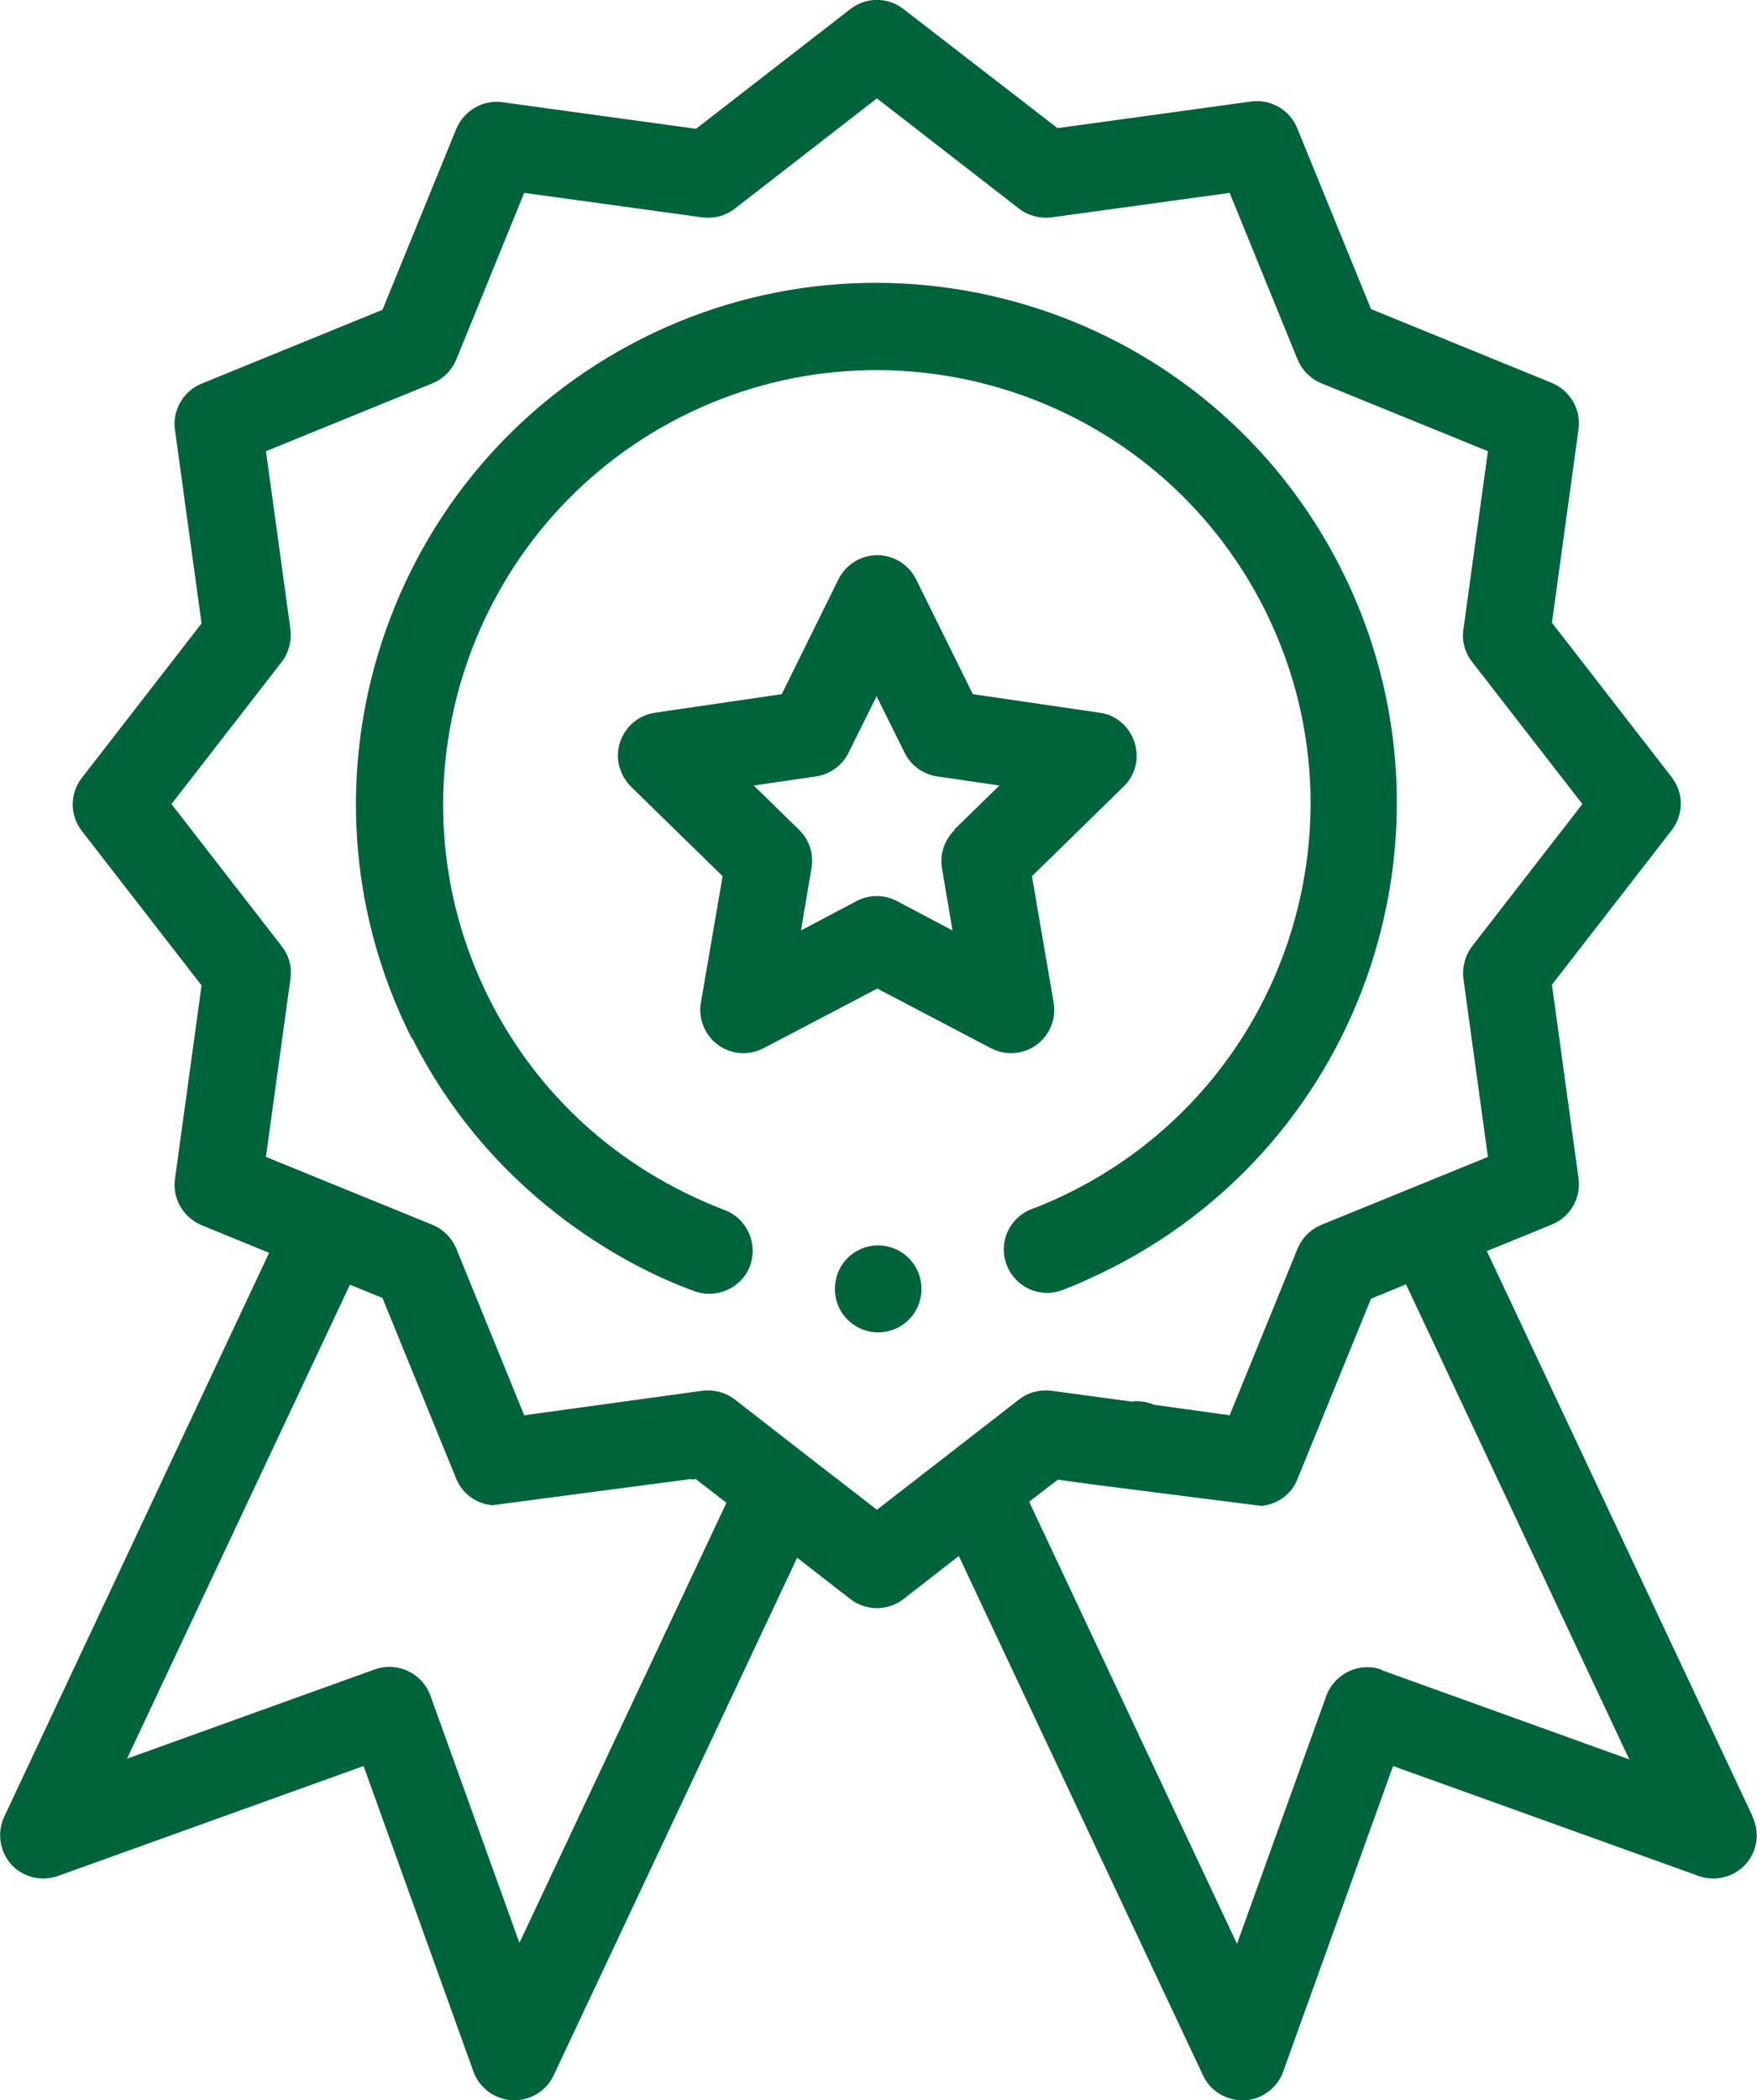
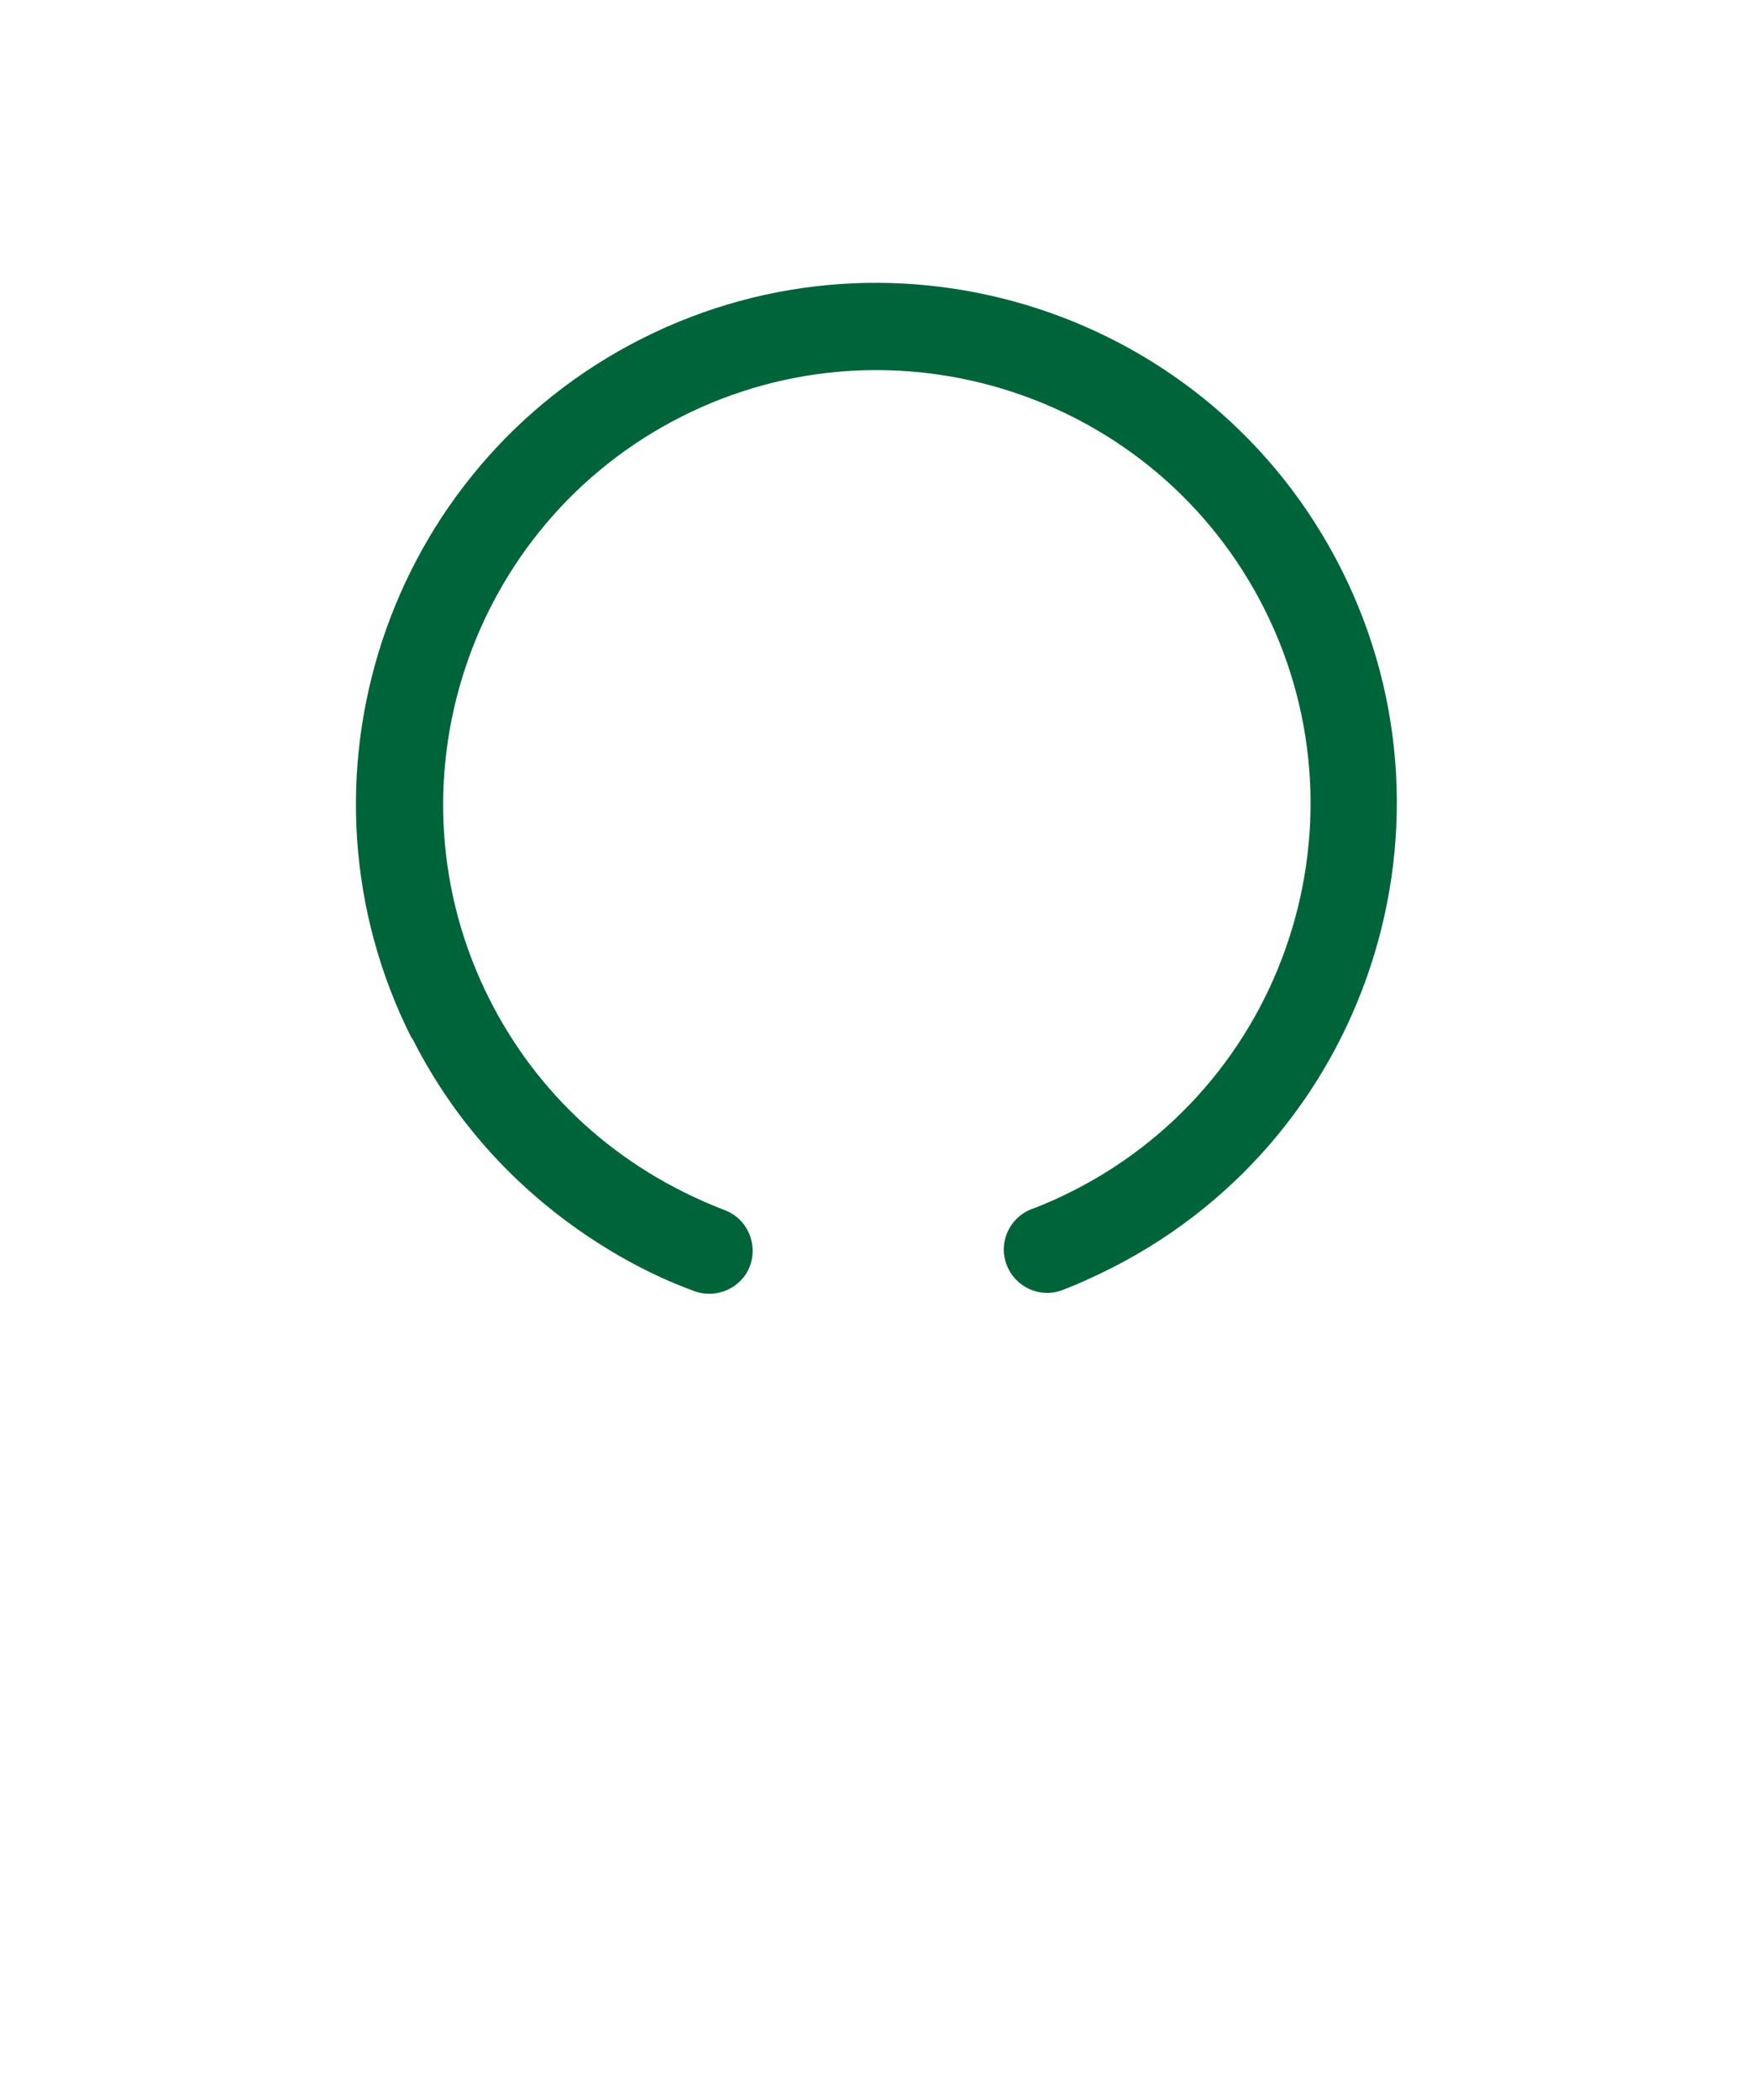
<svg xmlns="http://www.w3.org/2000/svg" id="Camada_2" data-name="Camada 2" viewBox="0 0 50.21 60">
  <defs>
    <style>
      .cls-1 {
        fill: #00643a;
        stroke-width: 0px;
      }
    </style>
  </defs>
  <g id="Serviços">
    <g id="ic-acreditacao">
-       <path class="cls-1" d="M23.89,36.55c-.06.27-.03.57.1.83.31.61,1.05.86,1.66.55.52-.26.78-.84.65-1.39-.02-.09-.05-.19-.1-.28-.31-.61-1.05-.86-1.66-.55-.34.17-.57.48-.65.83Z" />
-       <path class="cls-1" d="M32.42,21.2c-.15-.45-.53-.78-1-.84l-3.62-.53-1.62-3.28c-.21-.42-.64-.69-1.11-.69h0c-.47,0-.9.27-1.11.69l-1.62,3.28-3.62.53c-.47.07-.85.39-1,.84-.15.45-.02.94.31,1.27l2.62,2.56-.62,3.61c-.08.46.11.93.49,1.21.38.28.89.31,1.31.09l3.24-1.7,3.24,1.7c.41.22.92.19,1.31-.09.38-.28.57-.75.49-1.21l-.62-3.61,2.62-2.56c.34-.33.46-.82.31-1.27ZM27.28,23.71c-.29.28-.43.69-.36,1.1l.3,1.77-1.59-.84c-.36-.19-.79-.19-1.15,0l-1.59.84.3-1.78c.07-.4-.06-.81-.36-1.1l-1.29-1.26,1.78-.26c.4-.06.75-.31.93-.68l.8-1.61.8,1.61c.18.37.53.62.93.68l1.78.26-1.29,1.26Z" />
      <path class="cls-1" d="M11.78,29.66c2.8,5.56,7.97,7.17,8.05,7.22.64.24,1.36-.08,1.6-.71.24-.64-.08-1.36-.72-1.6-3.12-1.2-5.38-3.37-6.72-6.02-3.08-6.1-.61-13.57,5.49-16.65,6.08-3.07,13.56-.64,16.65,5.49,3.15,6.26.49,14-6.06,16.91-.19.08-.39.17-.59.24-.64.25-.96.96-.71,1.6.25.64.96.96,1.6.71.23-.09.46-.18.69-.29,7.84-3.49,11.06-12.77,7.27-20.3-3.72-7.38-12.7-10.26-19.98-6.59-7.32,3.69-10.28,12.65-6.59,19.98Z" />
-       <path class="cls-1" d="M50.09,51.9l-7.6-16.16,1.86-.76c.52-.21.84-.76.76-1.32l-.76-5.53,3.42-4.41c.35-.45.35-1.07,0-1.52l-3.42-4.41.76-5.53c.08-.56-.24-1.1-.76-1.32l-5.17-2.11-2.11-5.17c-.21-.52-.76-.84-1.32-.76l-5.53.76L25.82.26c-.45-.35-1.07-.35-1.52,0l-4.41,3.42-5.53-.76c-.56-.08-1.1.24-1.32.76l-2.11,5.17-5.17,2.11c-.52.21-.84.76-.76,1.32l.76,5.53-3.42,4.41c-.35.45-.35,1.07,0,1.52l3.42,4.41-.76,5.53c-.08.56.24,1.1.76,1.32l1.93.79L.12,51.9c-.21.45-.13.99.2,1.36.34.37.86.5,1.34.33l8.73-3.14,3.14,8.73c.17.47.61.79,1.11.82.5.02.97-.26,1.18-.71l6.96-14.79,1.52,1.18c.22.17.49.26.76.26s.54-.09.76-.26l1.58-1.23,6.98,14.84c.21.45.68.73,1.18.71.5-.02.94-.35,1.11-.82l3.14-8.73,8.73,3.14c.47.17,1,.04,1.34-.33.34-.37.42-.91.2-1.36ZM14.85,55.52l-2.55-7.08c-.23-.64-.94-.98-1.59-.75l-7.08,2.55,6.37-13.54.93.38,2.11,5.17c.18.43.58.71,1.03.75l5.68-.75v.02s.13-.02.13-.02l.88.68-5.92,12.58ZM25.06,43.13l-1.2-.93h0s-.03-.02-.03-.02l-2.83-2.2c-.26-.2-.59-.29-.93-.25l-5.09.7-1.94-4.76c-.13-.31-.37-.55-.68-.68l-4.76-1.94.7-5.09c.05-.33-.04-.66-.25-.93l-3.15-4.06,3.15-4.06c.2-.26.29-.6.25-.93l-.7-5.09,4.76-1.94c.31-.13.55-.37.68-.68l1.94-4.76,5.09.7c.33.04.66-.04.93-.25l4.06-3.15,4.06,3.15c.26.2.6.29.93.25l5.09-.7,1.94,4.76c.13.31.37.55.68.68l4.76,1.94-.7,5.09c-.05.33.04.66.25.93l3.15,4.06-3.15,4.06c-.2.26-.29.6-.25.93l.7,5.09-4.76,1.94c-.31.13-.55.37-.68.68l-1.94,4.76-2.16-.3c-.19-.08-.41-.12-.64-.09l-2.29-.31c-.33-.04-.66.04-.93.25l-4.06,3.15ZM39.49,47.7c-.64-.23-1.35.1-1.59.75l-2.55,7.08-5.94-12.63.82-.63,1.03.14h0s4.79.61,4.79.61c.45-.05.85-.32,1.02-.75l2.11-5.17,1-.41,6.38,13.57-7.08-2.55Z" />
    </g>
  </g>
</svg>